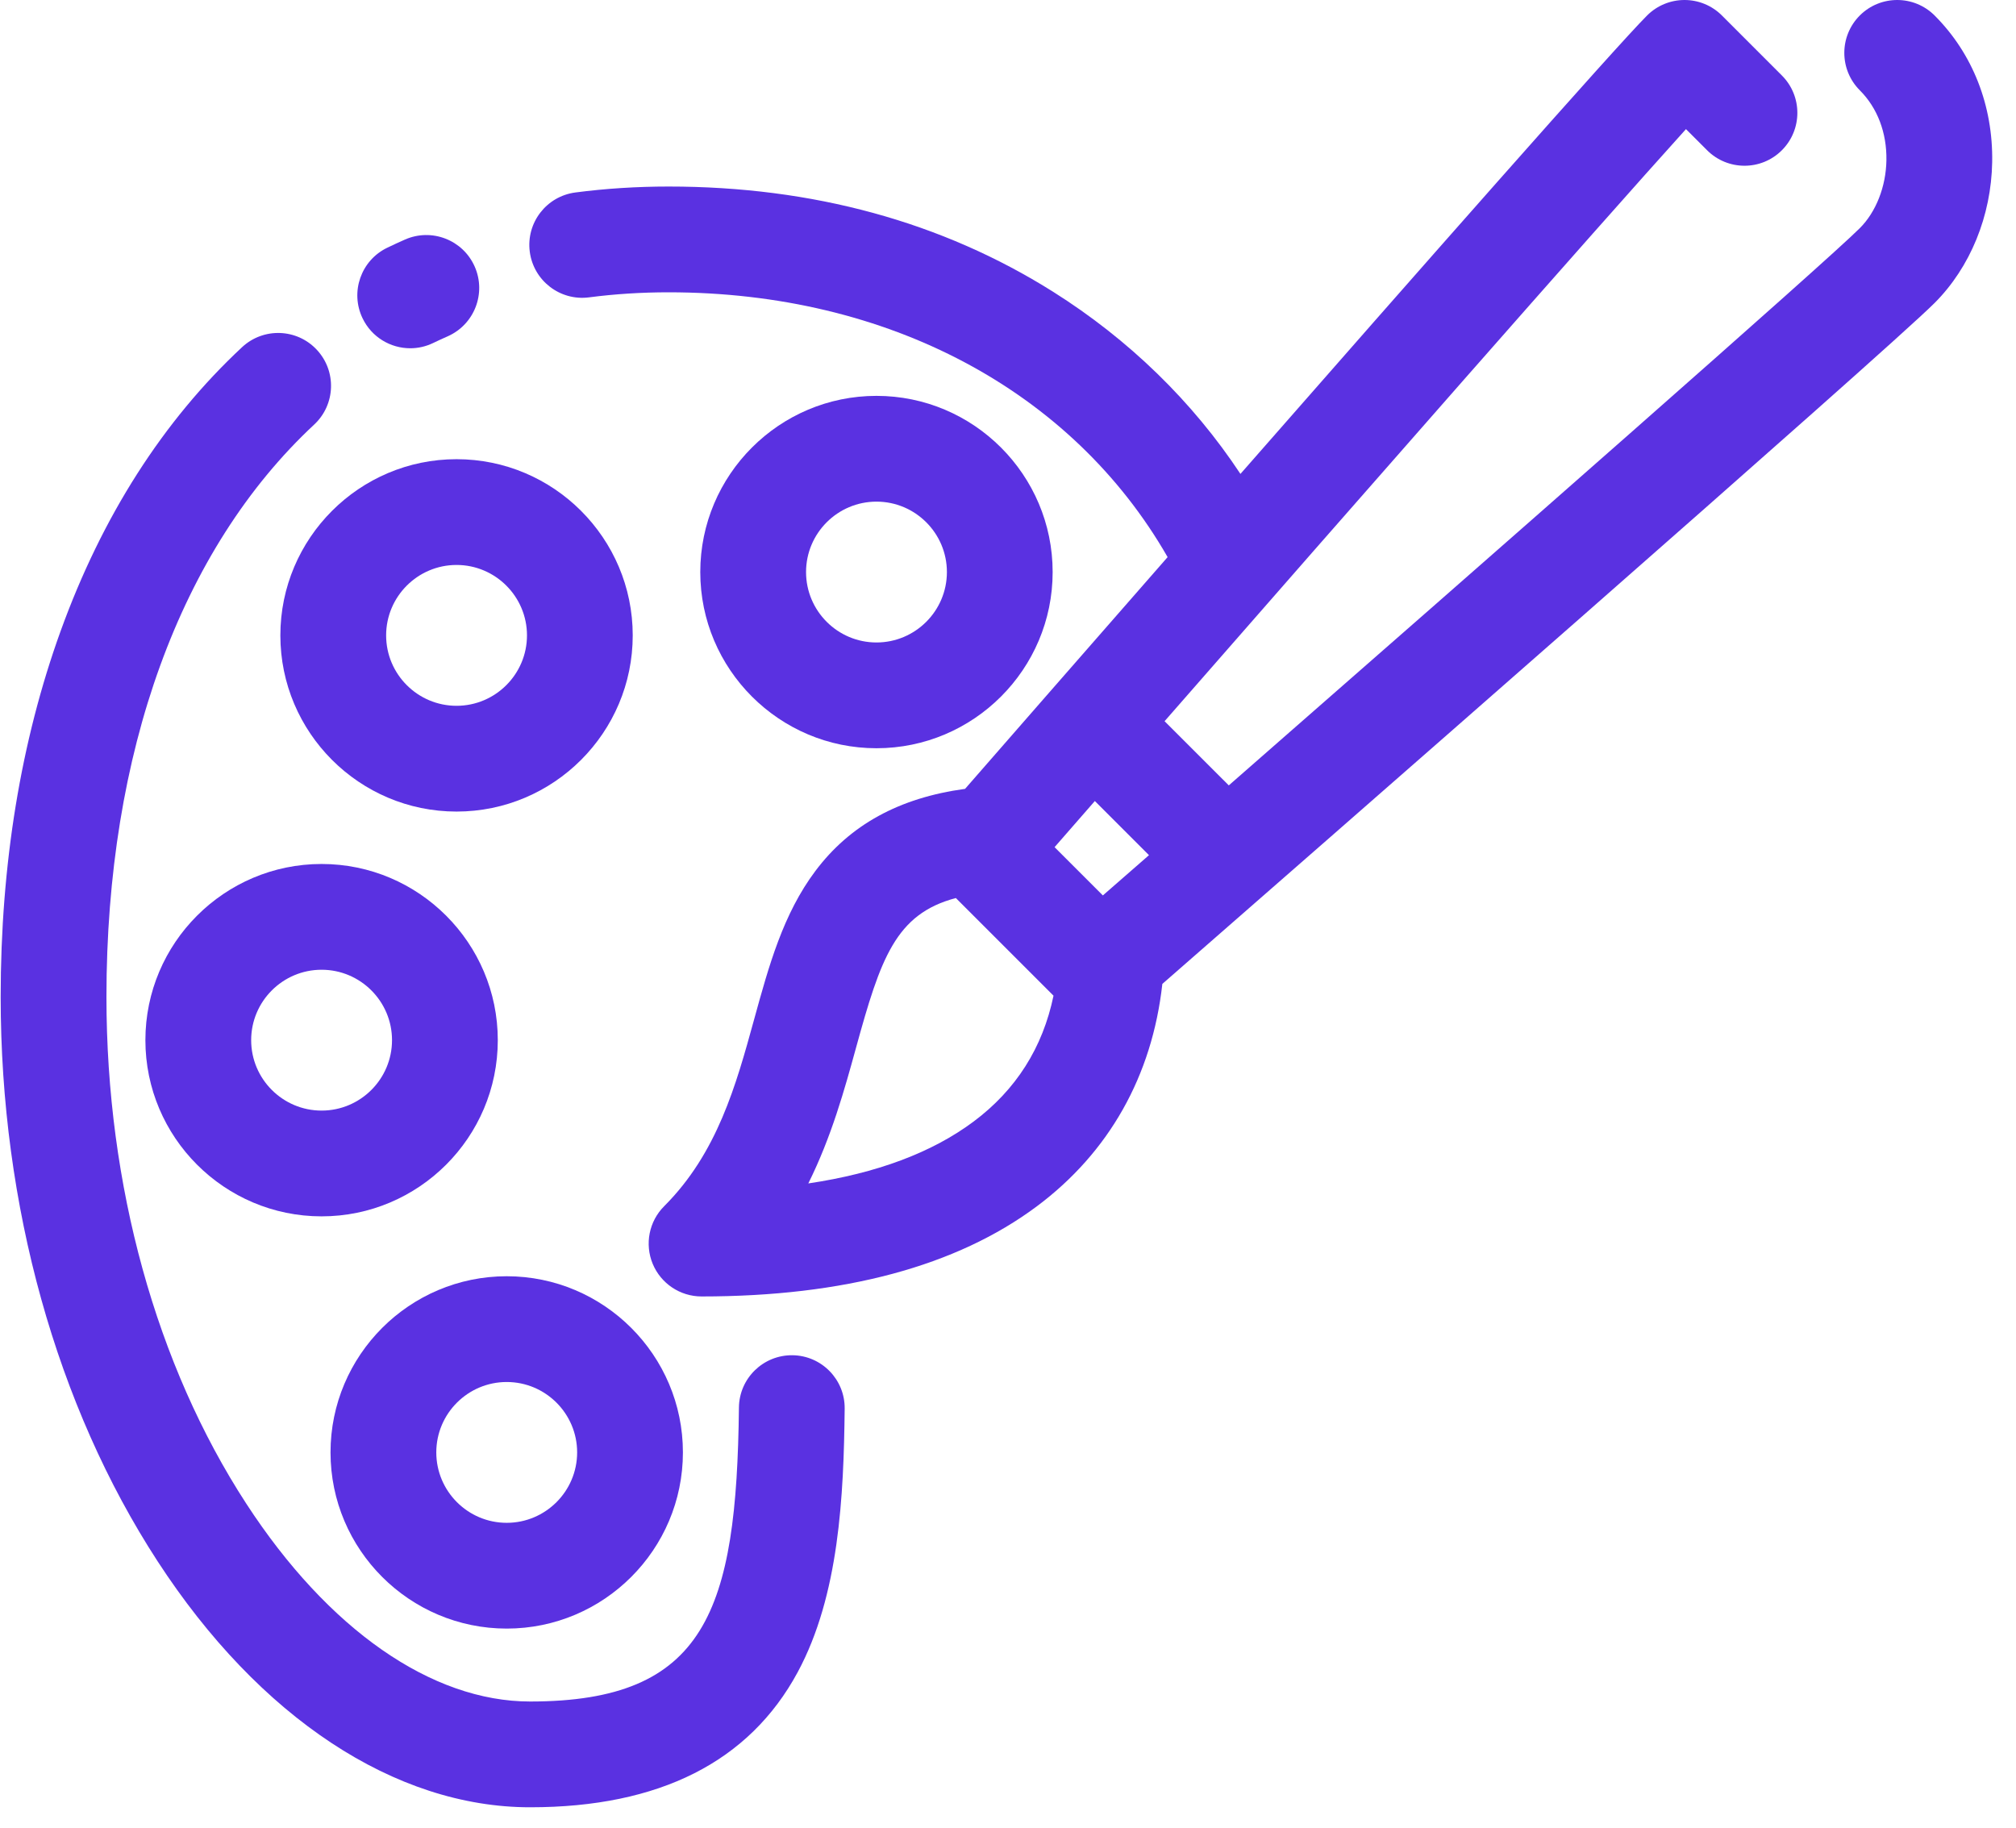
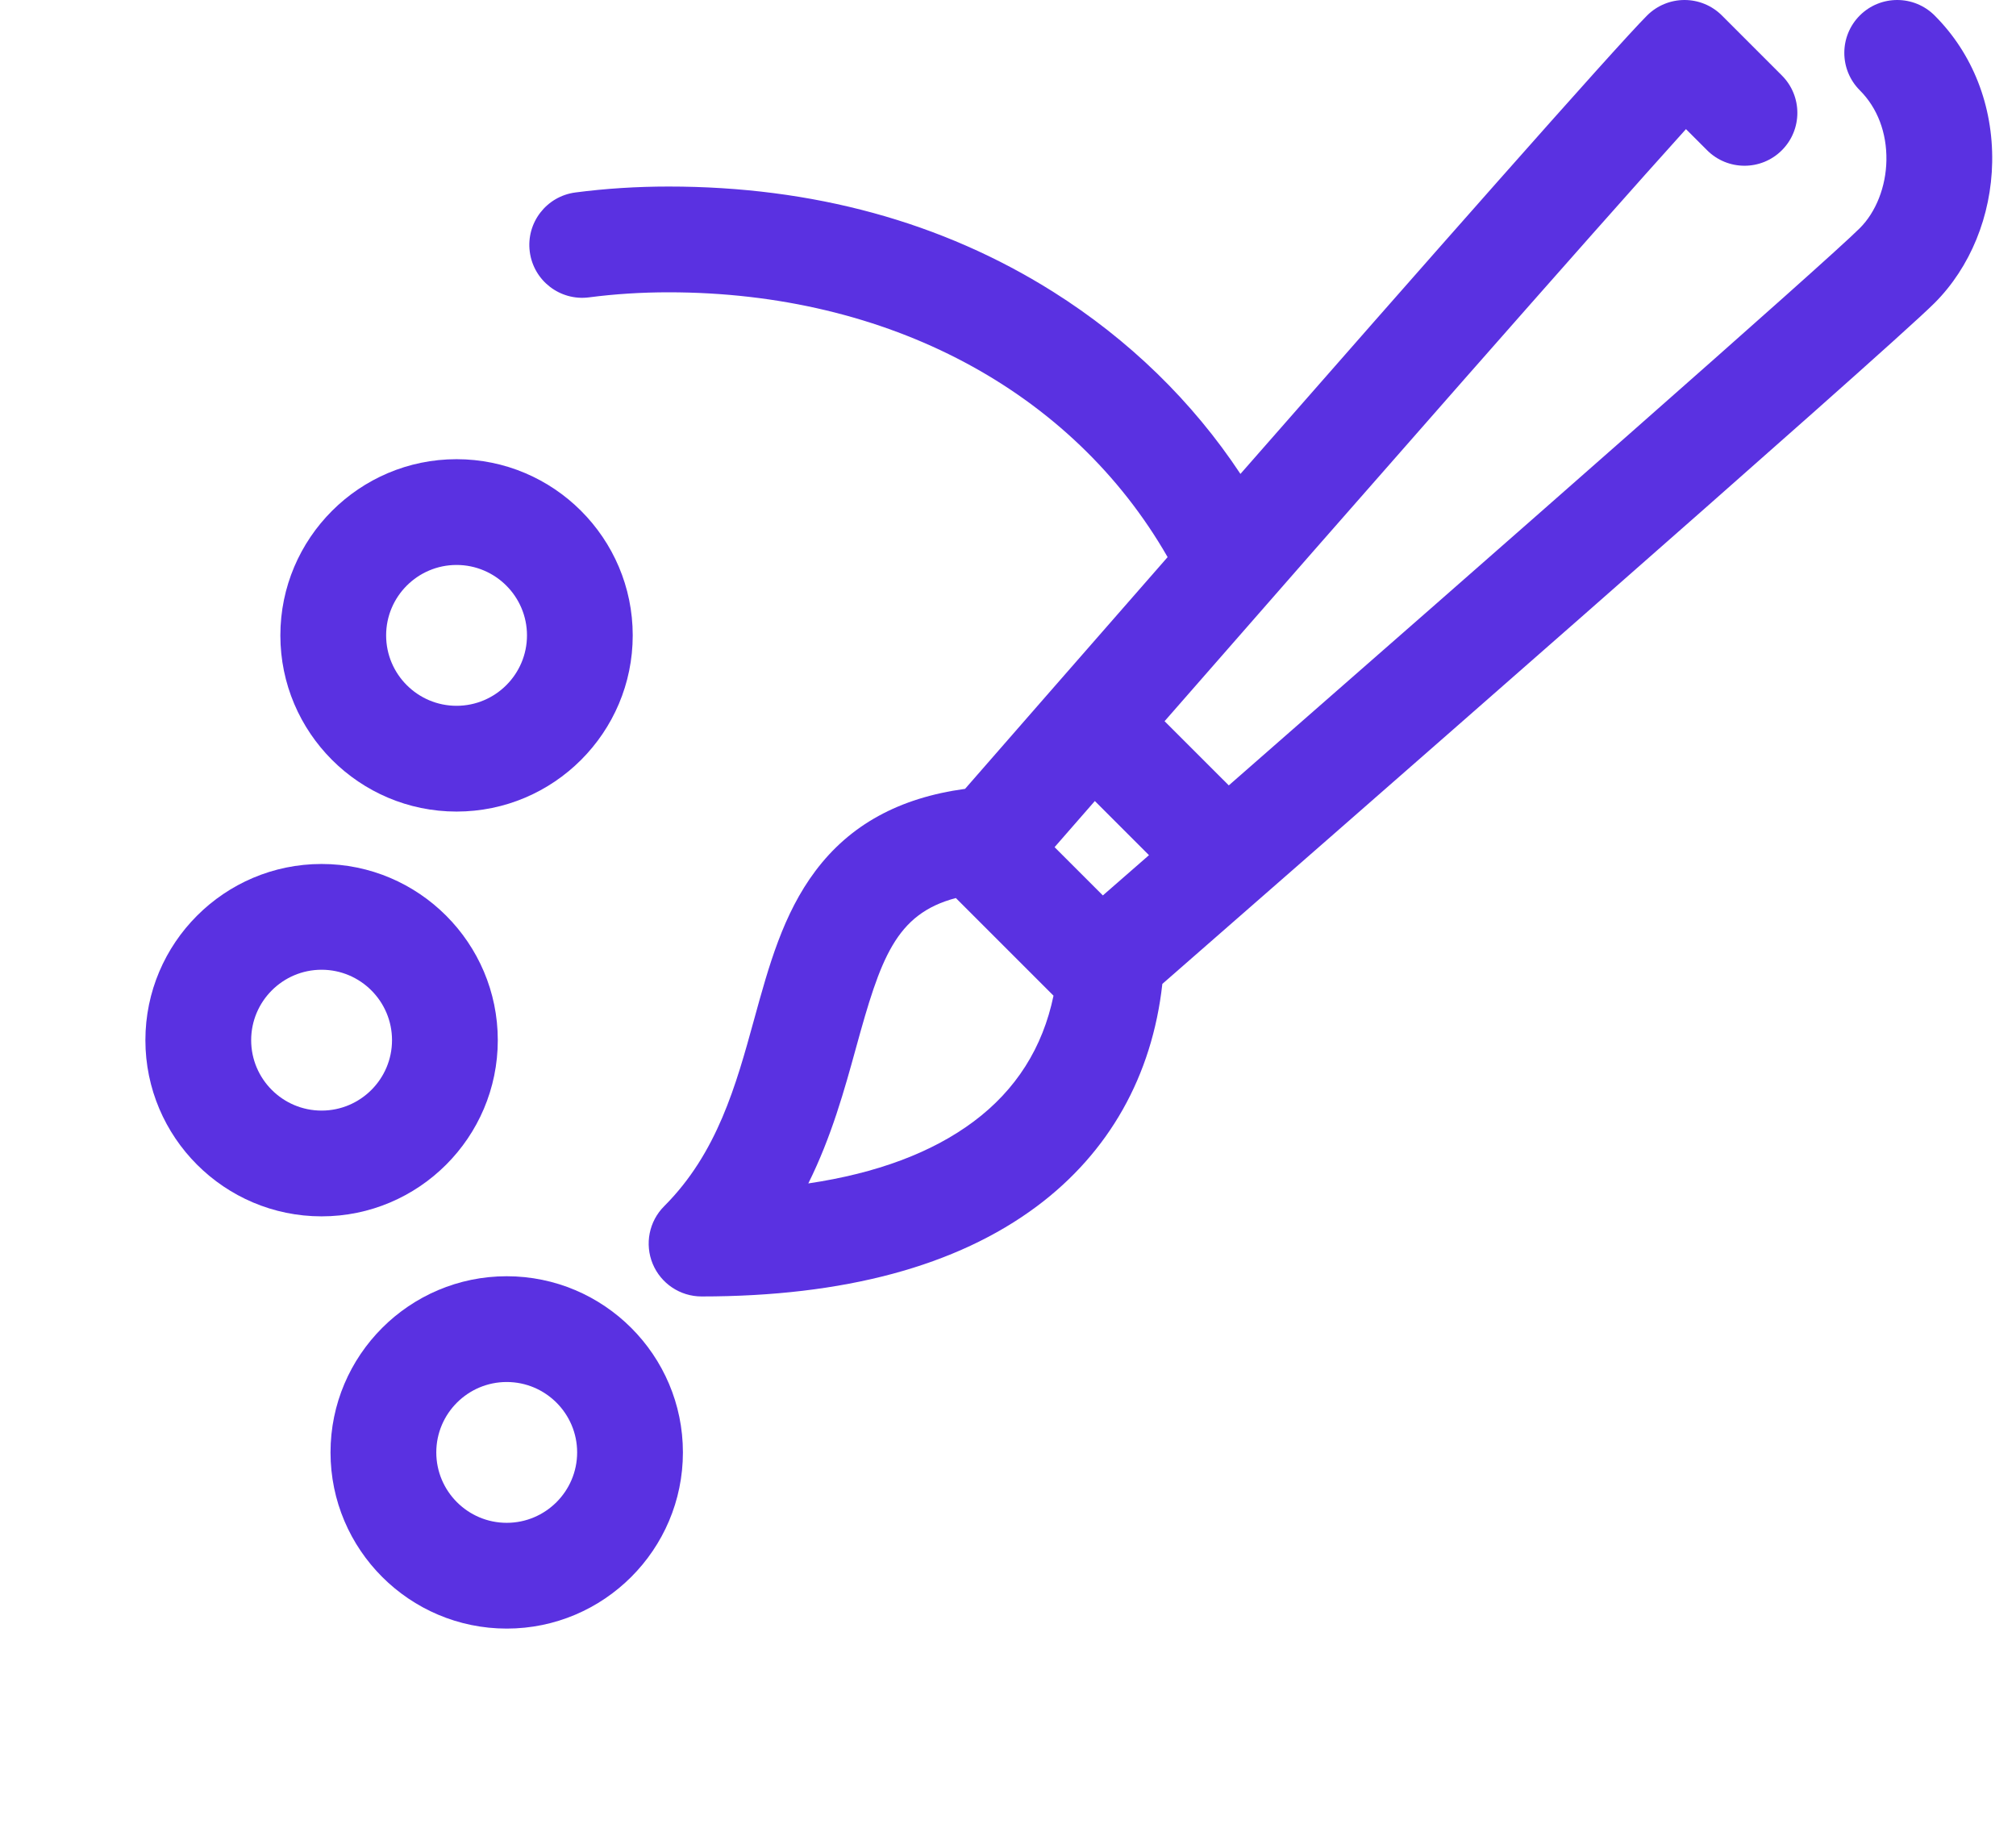
<svg xmlns="http://www.w3.org/2000/svg" width="75" height="68" viewBox="0 0 75 68" fill="none">
  <path d="M74.114 6.03C74.149 3.929 73.388 1.992 71.972 0.576C71.203 -0.192 69.958 -0.192 69.189 0.576C68.421 1.345 68.421 2.59 69.189 3.359C69.845 4.014 70.196 4.939 70.179 5.964C70.163 6.942 69.793 7.886 69.189 8.489C67.938 9.741 55.459 20.696 45.714 29.22L43.325 26.832C50.44 18.692 59.269 8.626 62.722 4.804L63.508 5.59C64.276 6.358 65.522 6.359 66.29 5.59C67.058 4.822 67.058 3.576 66.29 2.808L64.059 0.576C63.69 0.207 63.19 3.66889e-05 62.668 3.66889e-05H62.668C62.146 3.66889e-05 61.645 0.207 61.276 0.576C60.079 1.773 52.755 10.091 46.147 17.632C44.37 14.943 41.996 12.629 39.173 10.852C35.046 8.256 30.235 6.94 24.873 6.94C23.694 6.94 22.527 7.014 21.405 7.161C20.327 7.302 19.568 8.29 19.709 9.367C19.85 10.445 20.838 11.204 21.915 11.063C22.869 10.938 23.864 10.875 24.873 10.875C33.038 10.875 39.886 14.535 43.438 20.727C40.124 24.514 37.276 27.775 35.903 29.349C33.452 29.683 31.623 30.686 30.333 32.406C29.134 34.006 28.608 35.916 28.052 37.938C27.381 40.376 26.687 42.897 24.709 44.876C24.146 45.438 23.978 46.285 24.282 47.02C24.587 47.755 25.305 48.234 26.1 48.234C31.395 48.234 35.592 47.106 38.574 44.88C41.261 42.874 42.863 40.026 43.242 36.606C48.311 32.179 70.154 13.09 71.972 11.272C73.299 9.944 74.08 8.033 74.114 6.03ZM42.745 31.816C42.153 32.333 41.58 32.833 41.029 33.314L39.233 31.518C39.714 30.967 40.214 30.393 40.731 29.802L42.745 31.816ZM36.22 41.727C34.673 42.882 32.613 43.652 30.071 44.029C30.936 42.29 31.421 40.526 31.846 38.982C32.758 35.668 33.313 34.004 35.56 33.411L39.193 37.044C38.793 38.977 37.798 40.549 36.22 41.727Z" fill="#5A31E1" />
-   <path d="M15.262 12.957C15.549 12.957 15.84 12.894 16.115 12.761C16.292 12.676 16.473 12.592 16.654 12.513C17.648 12.074 18.099 10.912 17.66 9.918C17.221 8.924 16.059 8.474 15.065 8.913C14.844 9.01 14.623 9.113 14.406 9.217C13.428 9.689 13.017 10.865 13.489 11.843C13.828 12.547 14.53 12.957 15.262 12.957Z" fill="#5A31E1" />
-   <path d="M29.479 50.421C28.394 50.41 27.502 51.279 27.49 52.366C27.405 59.93 26.263 63.304 19.722 63.304C16.055 63.304 12.206 60.621 9.163 55.944C5.808 50.787 3.96 44.091 3.96 37.09C3.96 28 6.705 20.438 11.689 15.795C12.484 15.054 12.528 13.809 11.787 13.014C11.047 12.219 9.802 12.175 9.006 12.916C6.071 15.651 3.8 19.204 2.255 23.478C0.776 27.573 0.025 32.152 0.025 37.09C0.025 44.844 2.099 52.302 5.865 58.09C9.648 63.904 14.698 67.239 19.722 67.239C24.526 67.239 27.875 65.548 29.675 62.214C31.22 59.351 31.388 55.652 31.424 52.41C31.437 51.324 30.566 50.433 29.479 50.421Z" fill="#5A31E1" />
-   <path d="M39.161 21.283C39.161 17.669 36.221 14.728 32.607 14.728C28.992 14.728 26.052 17.669 26.052 21.283C26.052 24.897 28.992 27.838 32.607 27.838C36.221 27.838 39.161 24.897 39.161 21.283ZM29.987 21.283C29.987 19.838 31.162 18.663 32.607 18.663C34.051 18.663 35.227 19.838 35.227 21.283C35.227 22.728 34.051 23.903 32.607 23.903C31.162 23.903 29.987 22.728 29.987 21.283Z" fill="#5A31E1" />
  <path d="M16.985 30.194C20.599 30.194 23.539 27.253 23.539 23.639C23.539 20.025 20.599 17.084 16.985 17.084C13.37 17.084 10.43 20.025 10.43 23.639C10.43 27.253 13.37 30.194 16.985 30.194ZM16.985 21.019C18.429 21.019 19.605 22.195 19.605 23.639C19.605 25.084 18.429 26.259 16.985 26.259C15.54 26.259 14.365 25.084 14.365 23.639C14.365 22.195 15.54 21.019 16.985 21.019Z" fill="#5A31E1" />
  <path d="M18.519 38.699C18.519 35.085 15.578 32.144 11.964 32.144C8.35 32.144 5.409 35.085 5.409 38.699C5.409 42.314 8.35 45.254 11.964 45.254C15.578 45.254 18.519 42.314 18.519 38.699ZM11.964 41.319C10.519 41.319 9.344 40.144 9.344 38.699C9.344 37.255 10.519 36.079 11.964 36.079C13.409 36.079 14.584 37.255 14.584 38.699C14.584 40.144 13.409 41.319 11.964 41.319Z" fill="#5A31E1" />
  <path d="M18.851 60.591C22.465 60.591 25.406 57.651 25.406 54.036C25.406 50.422 22.465 47.482 18.851 47.482C15.236 47.482 12.296 50.422 12.296 54.036C12.296 57.651 15.236 60.591 18.851 60.591ZM18.851 51.417C20.295 51.417 21.471 52.592 21.471 54.036C21.471 55.481 20.295 56.656 18.851 56.656C17.406 56.656 16.231 55.481 16.231 54.036C16.231 52.592 17.406 51.417 18.851 51.417Z" fill="#5A31E1" />
</svg>